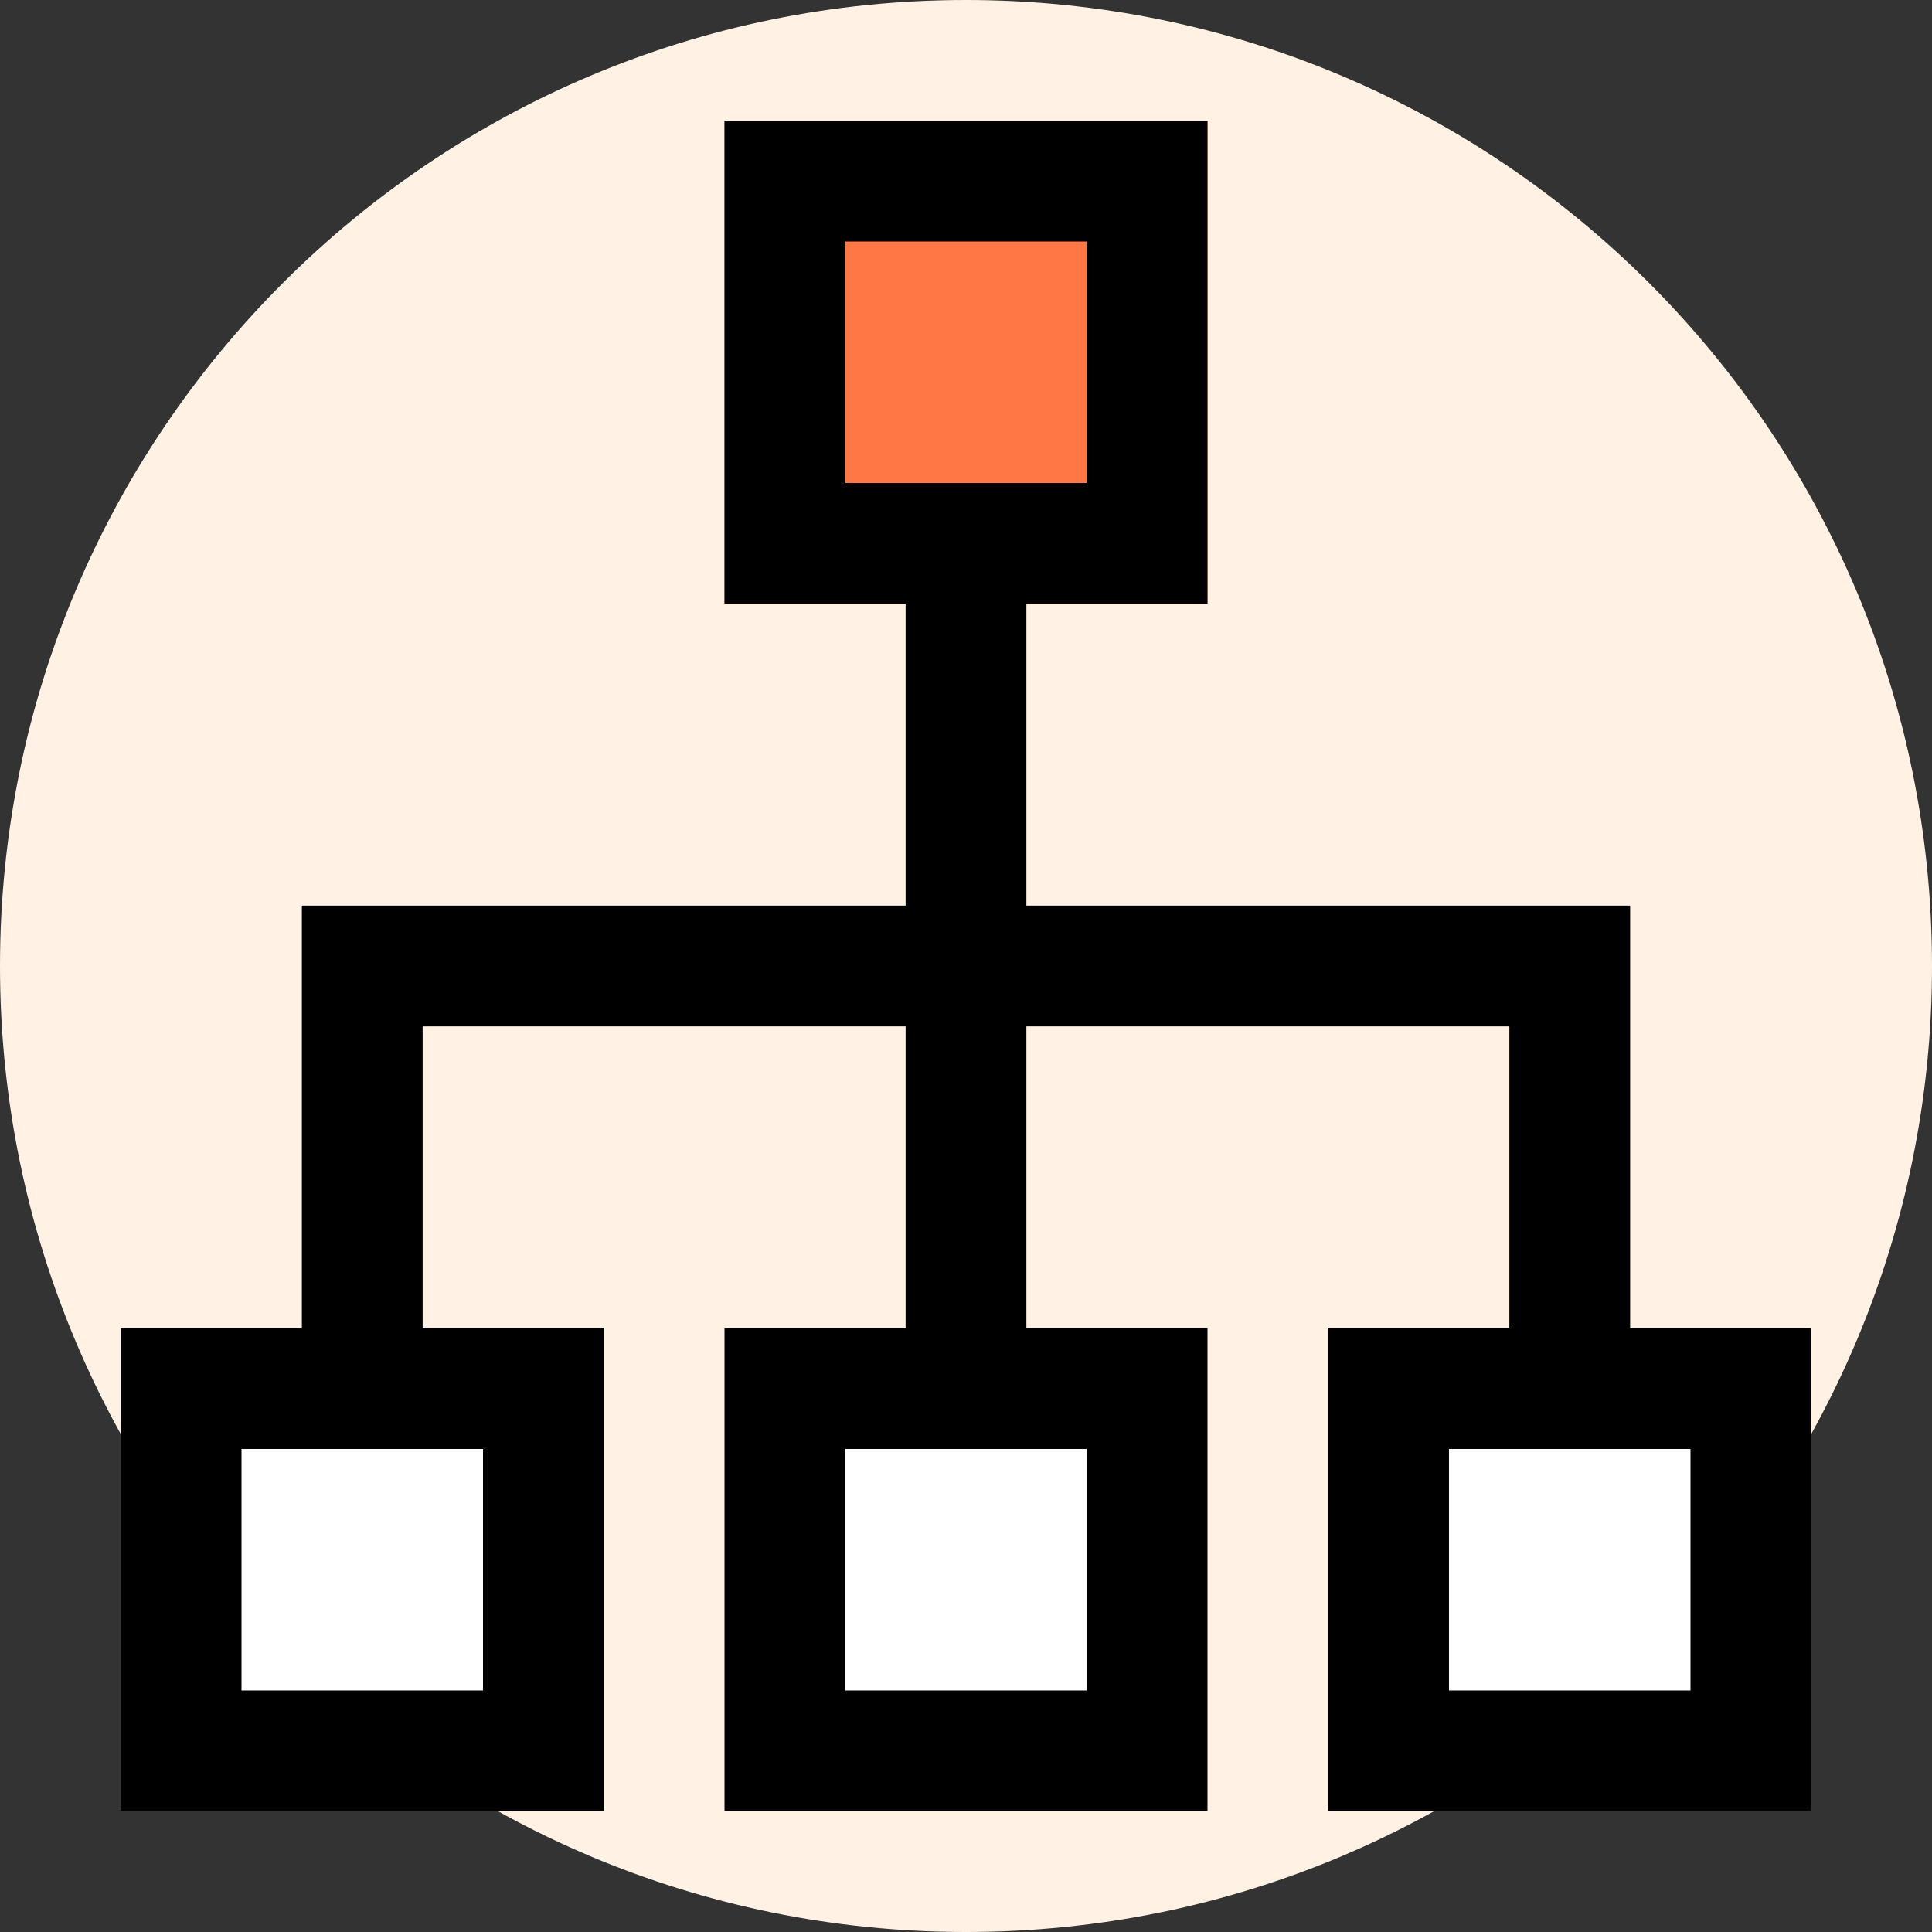
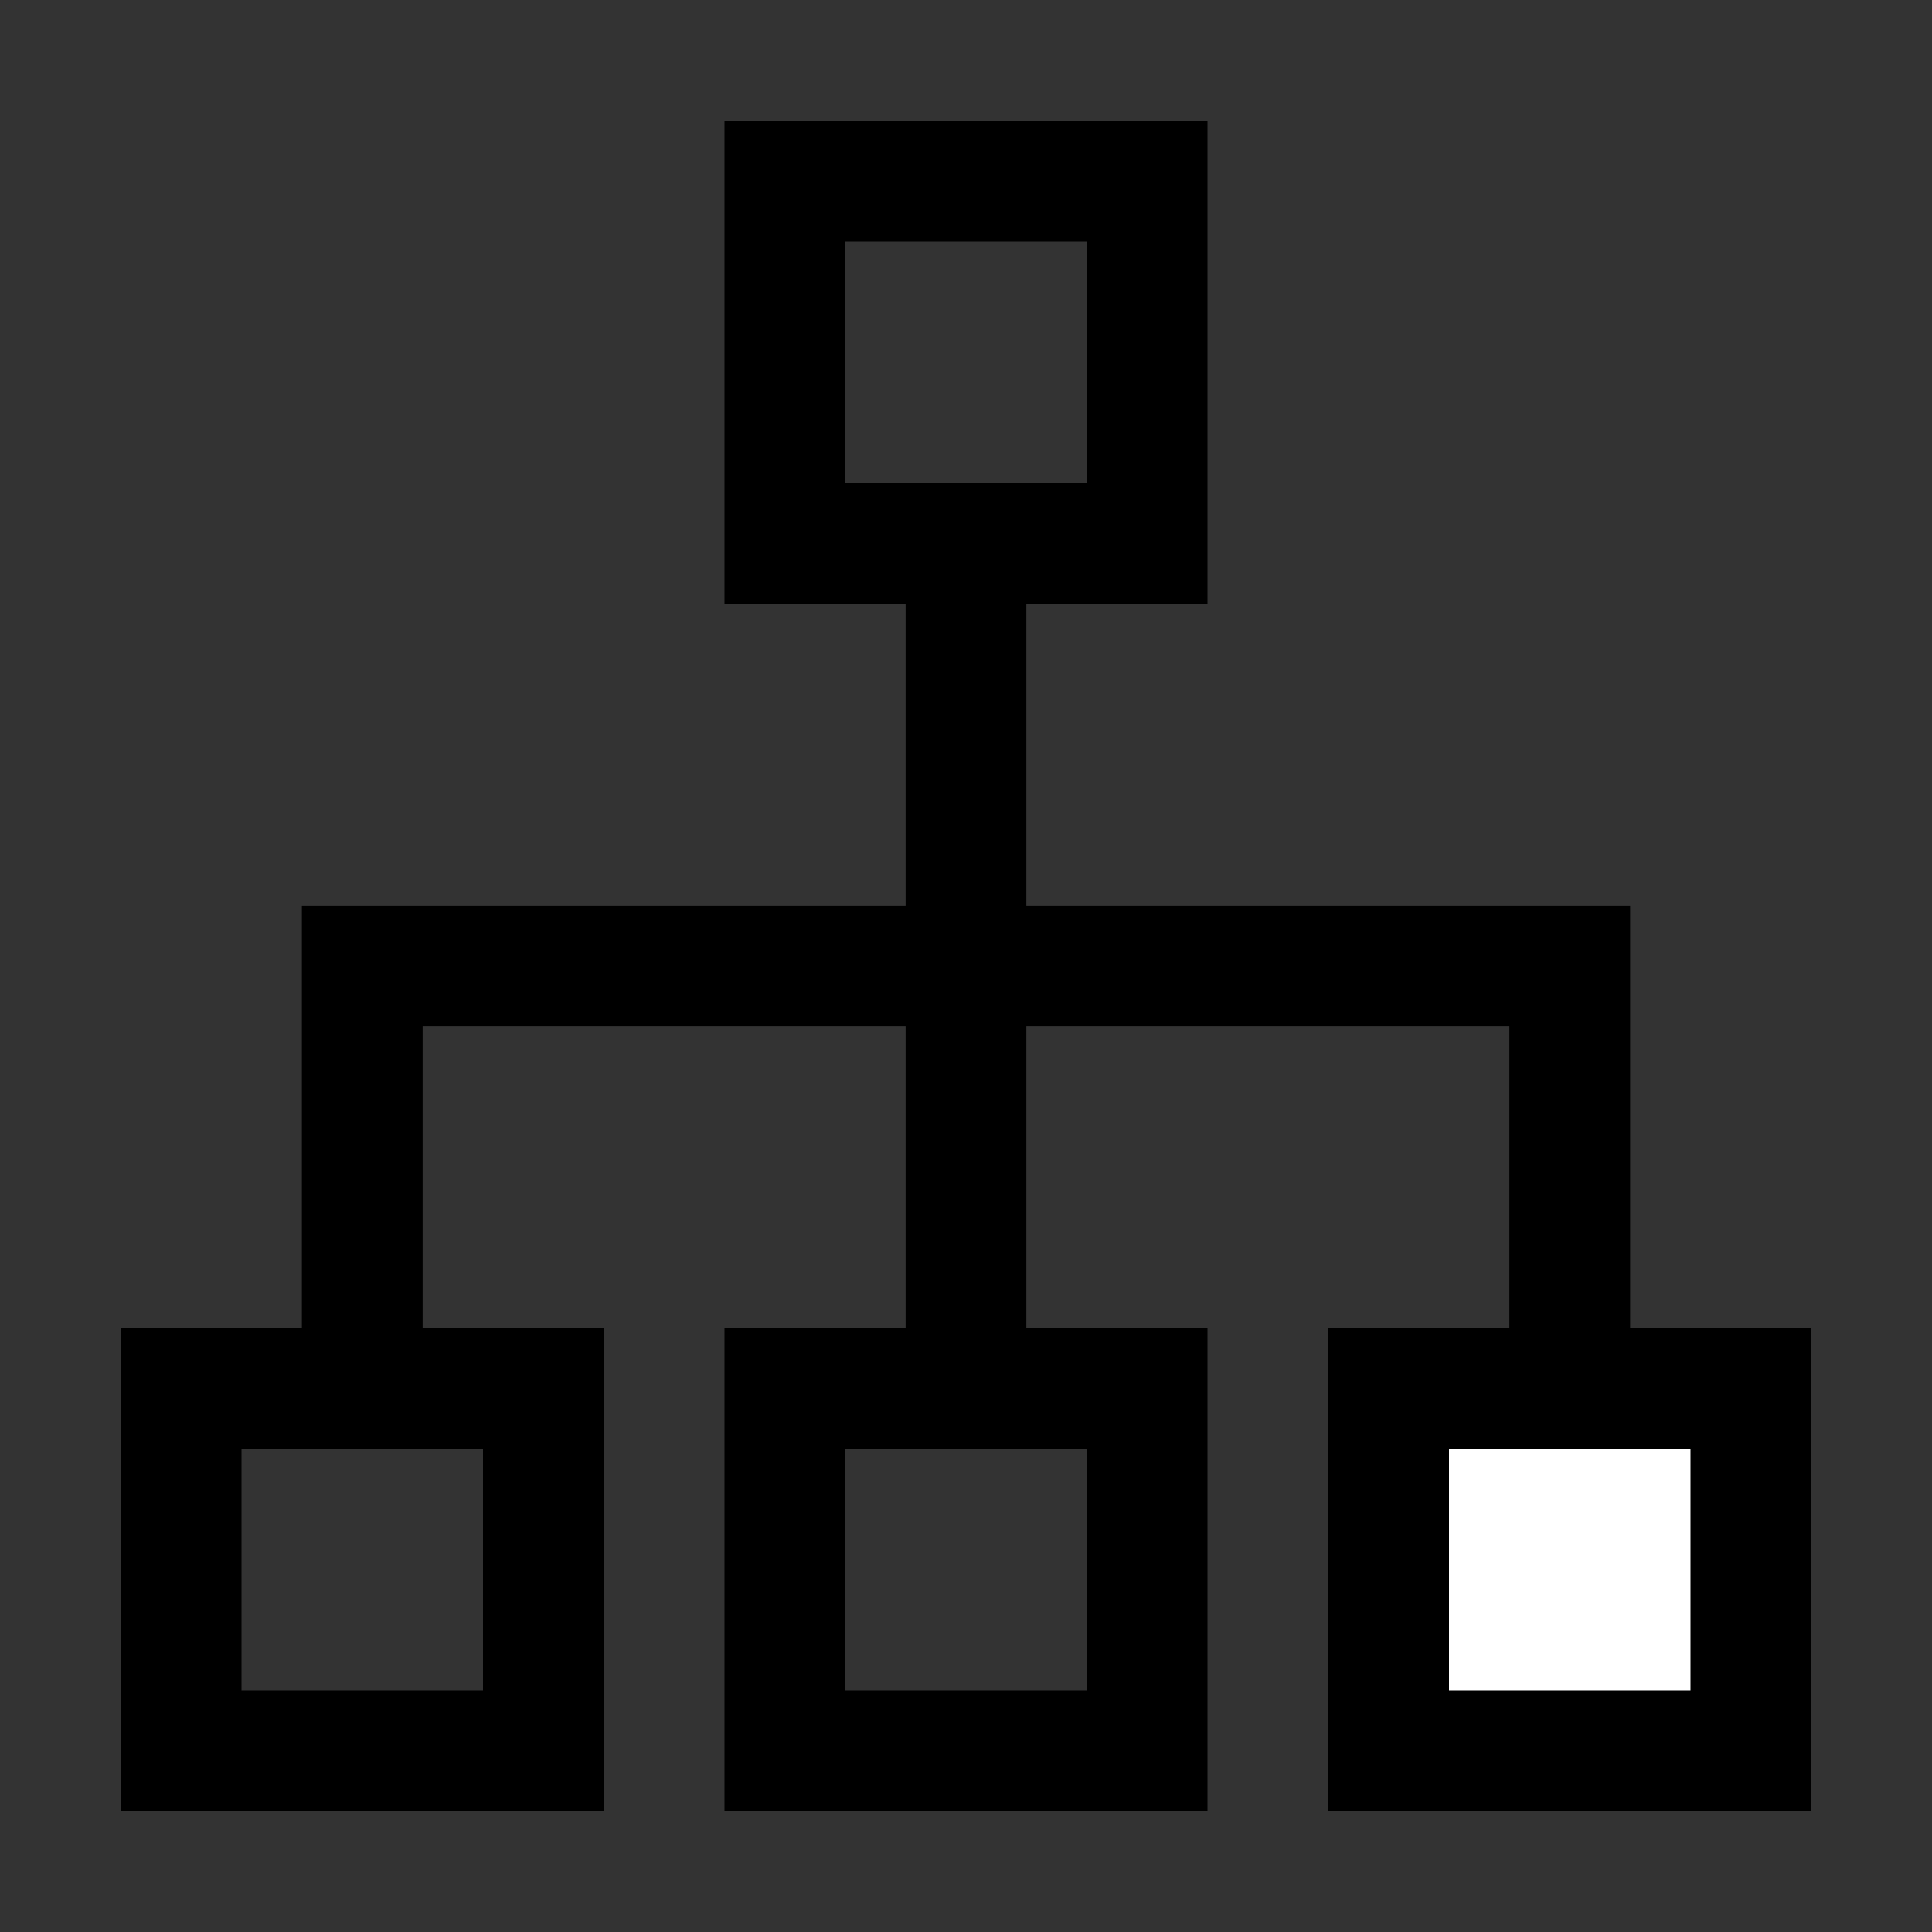
<svg xmlns="http://www.w3.org/2000/svg" width="800" height="800" viewBox="0 0 800 800">
  <rect x="0" y="0" width="800" height="800" fill="#333333" stroke="none" />
  <g id="organization">
-     <path id="Path" fill="#fff1e4" stroke="none" d="M 800 400 C 800 620.914 620.914 800 400 800 C 179.086 800 0 620.914 0 400 C 0 179.086 179.086 0 400 0 C 620.914 0 800 179.086 800 400 Z" />
-     <path id="path1" fill="#d9dce1" stroke="none" d="M 425 375 L 425 200 L 375 200 L 375 375 L 125 375 L 125 600 L 175 600 L 175 425 L 375 425 L 375 600 L 425 600 L 425 425 L 625 425 L 625 600 L 675 600 L 675 375 L 425 375 Z" />
-     <path id="path2" fill="#ff7744" stroke="none" d="M 300 50 L 500 50 L 500 250 L 300 250 Z" />
-     <path id="path3" fill="#ffffff" stroke="none" d="M 300 550 L 500 550 L 500 750 L 300 750 Z" />
    <path id="path4" fill="#ffffff" stroke="none" d="M 550 550 L 750 550 L 750 750 L 550 750 Z" />
-     <path id="path5" fill="#ffffff" stroke="none" d="M 50 550 L 250 550 L 250 750 L 50 750 Z" />
    <path id="path6" fill="#000000" stroke="none" d="M 675 550 L 675 375 L 425 375 L 425 250 L 500 250 L 500 50 L 300 50 L 300 250 L 375 250 L 375 375 L 125 375 L 125 550 L 50 550 L 50 750 L 250 750 L 250 550 L 175 550 L 175 425 L 375 425 L 375 550 L 300 550 L 300 750 L 500 750 L 500 550 L 425 550 L 425 425 L 625 425 L 625 550 L 550 550 L 550 750 L 750 750 L 750 550 Z M 350 200 L 350 100 L 450 100 L 450 200 L 350 200 Z M 200 600 L 200 700 L 100 700 L 100 600 L 200 600 Z M 450 600 L 450 700 L 350 700 L 350 600 L 450 600 Z M 700 700 L 600 700 L 600 600 L 700 600 Z" />
  </g>
</svg>